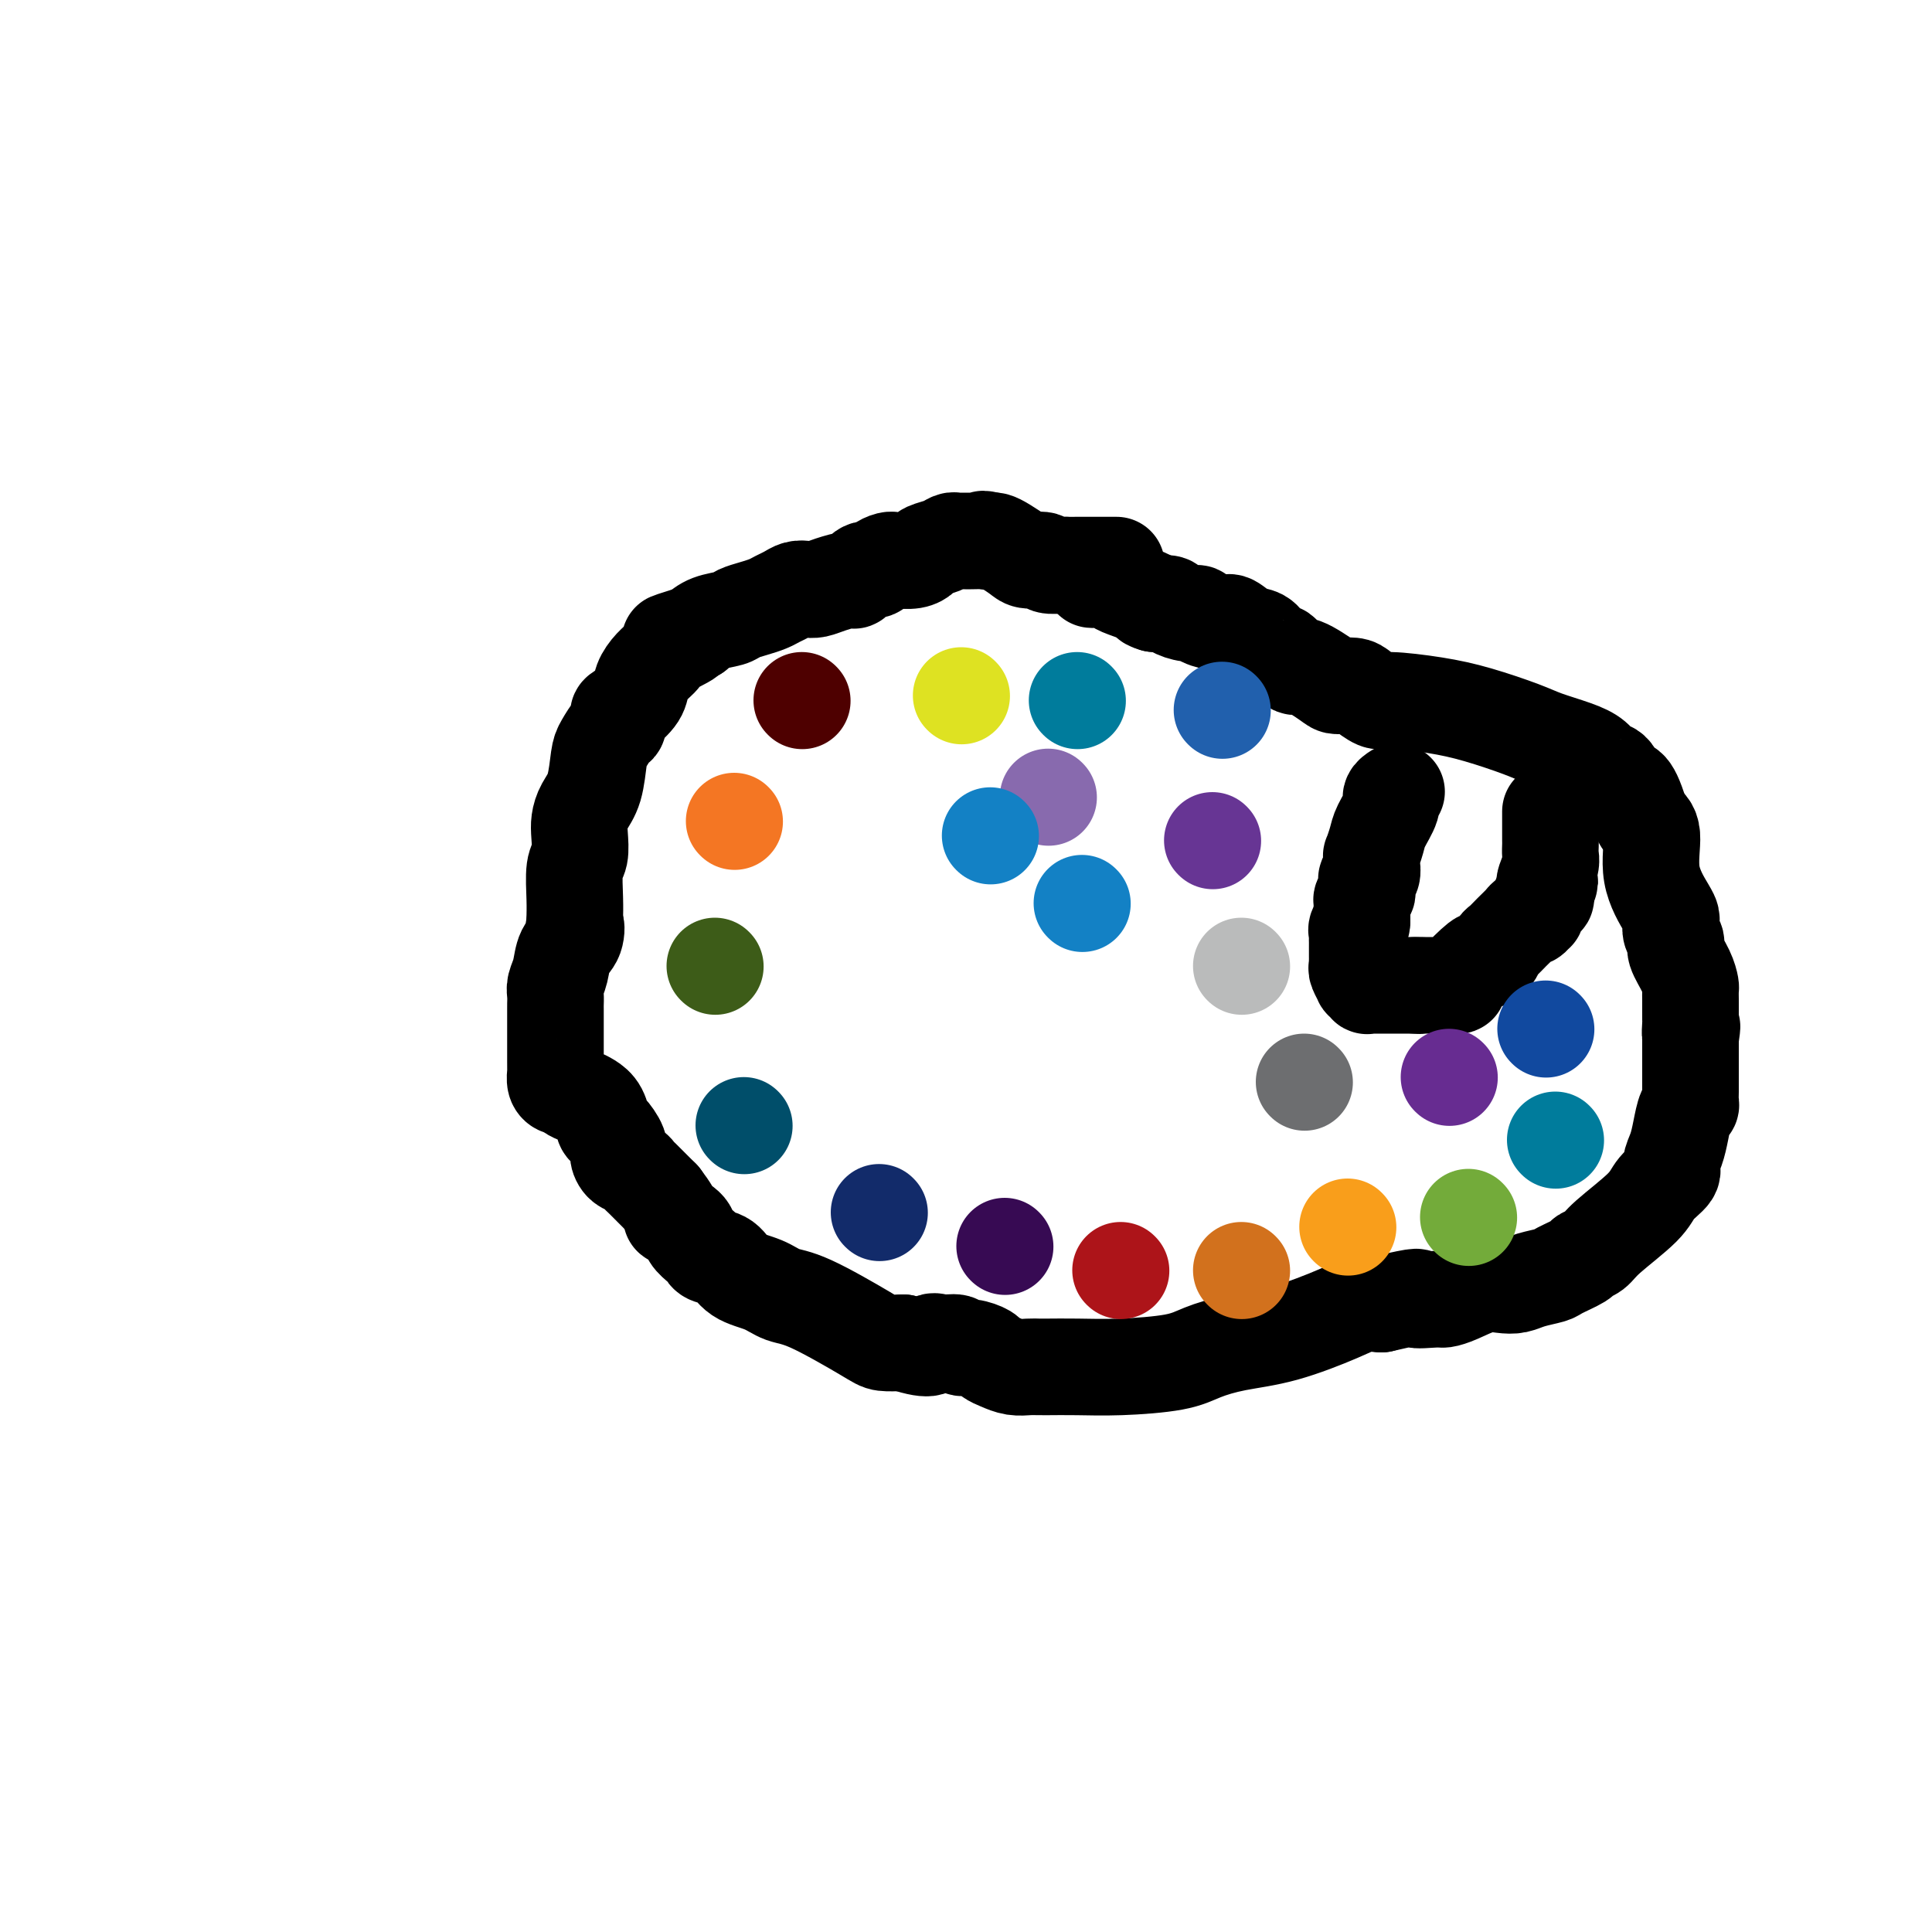
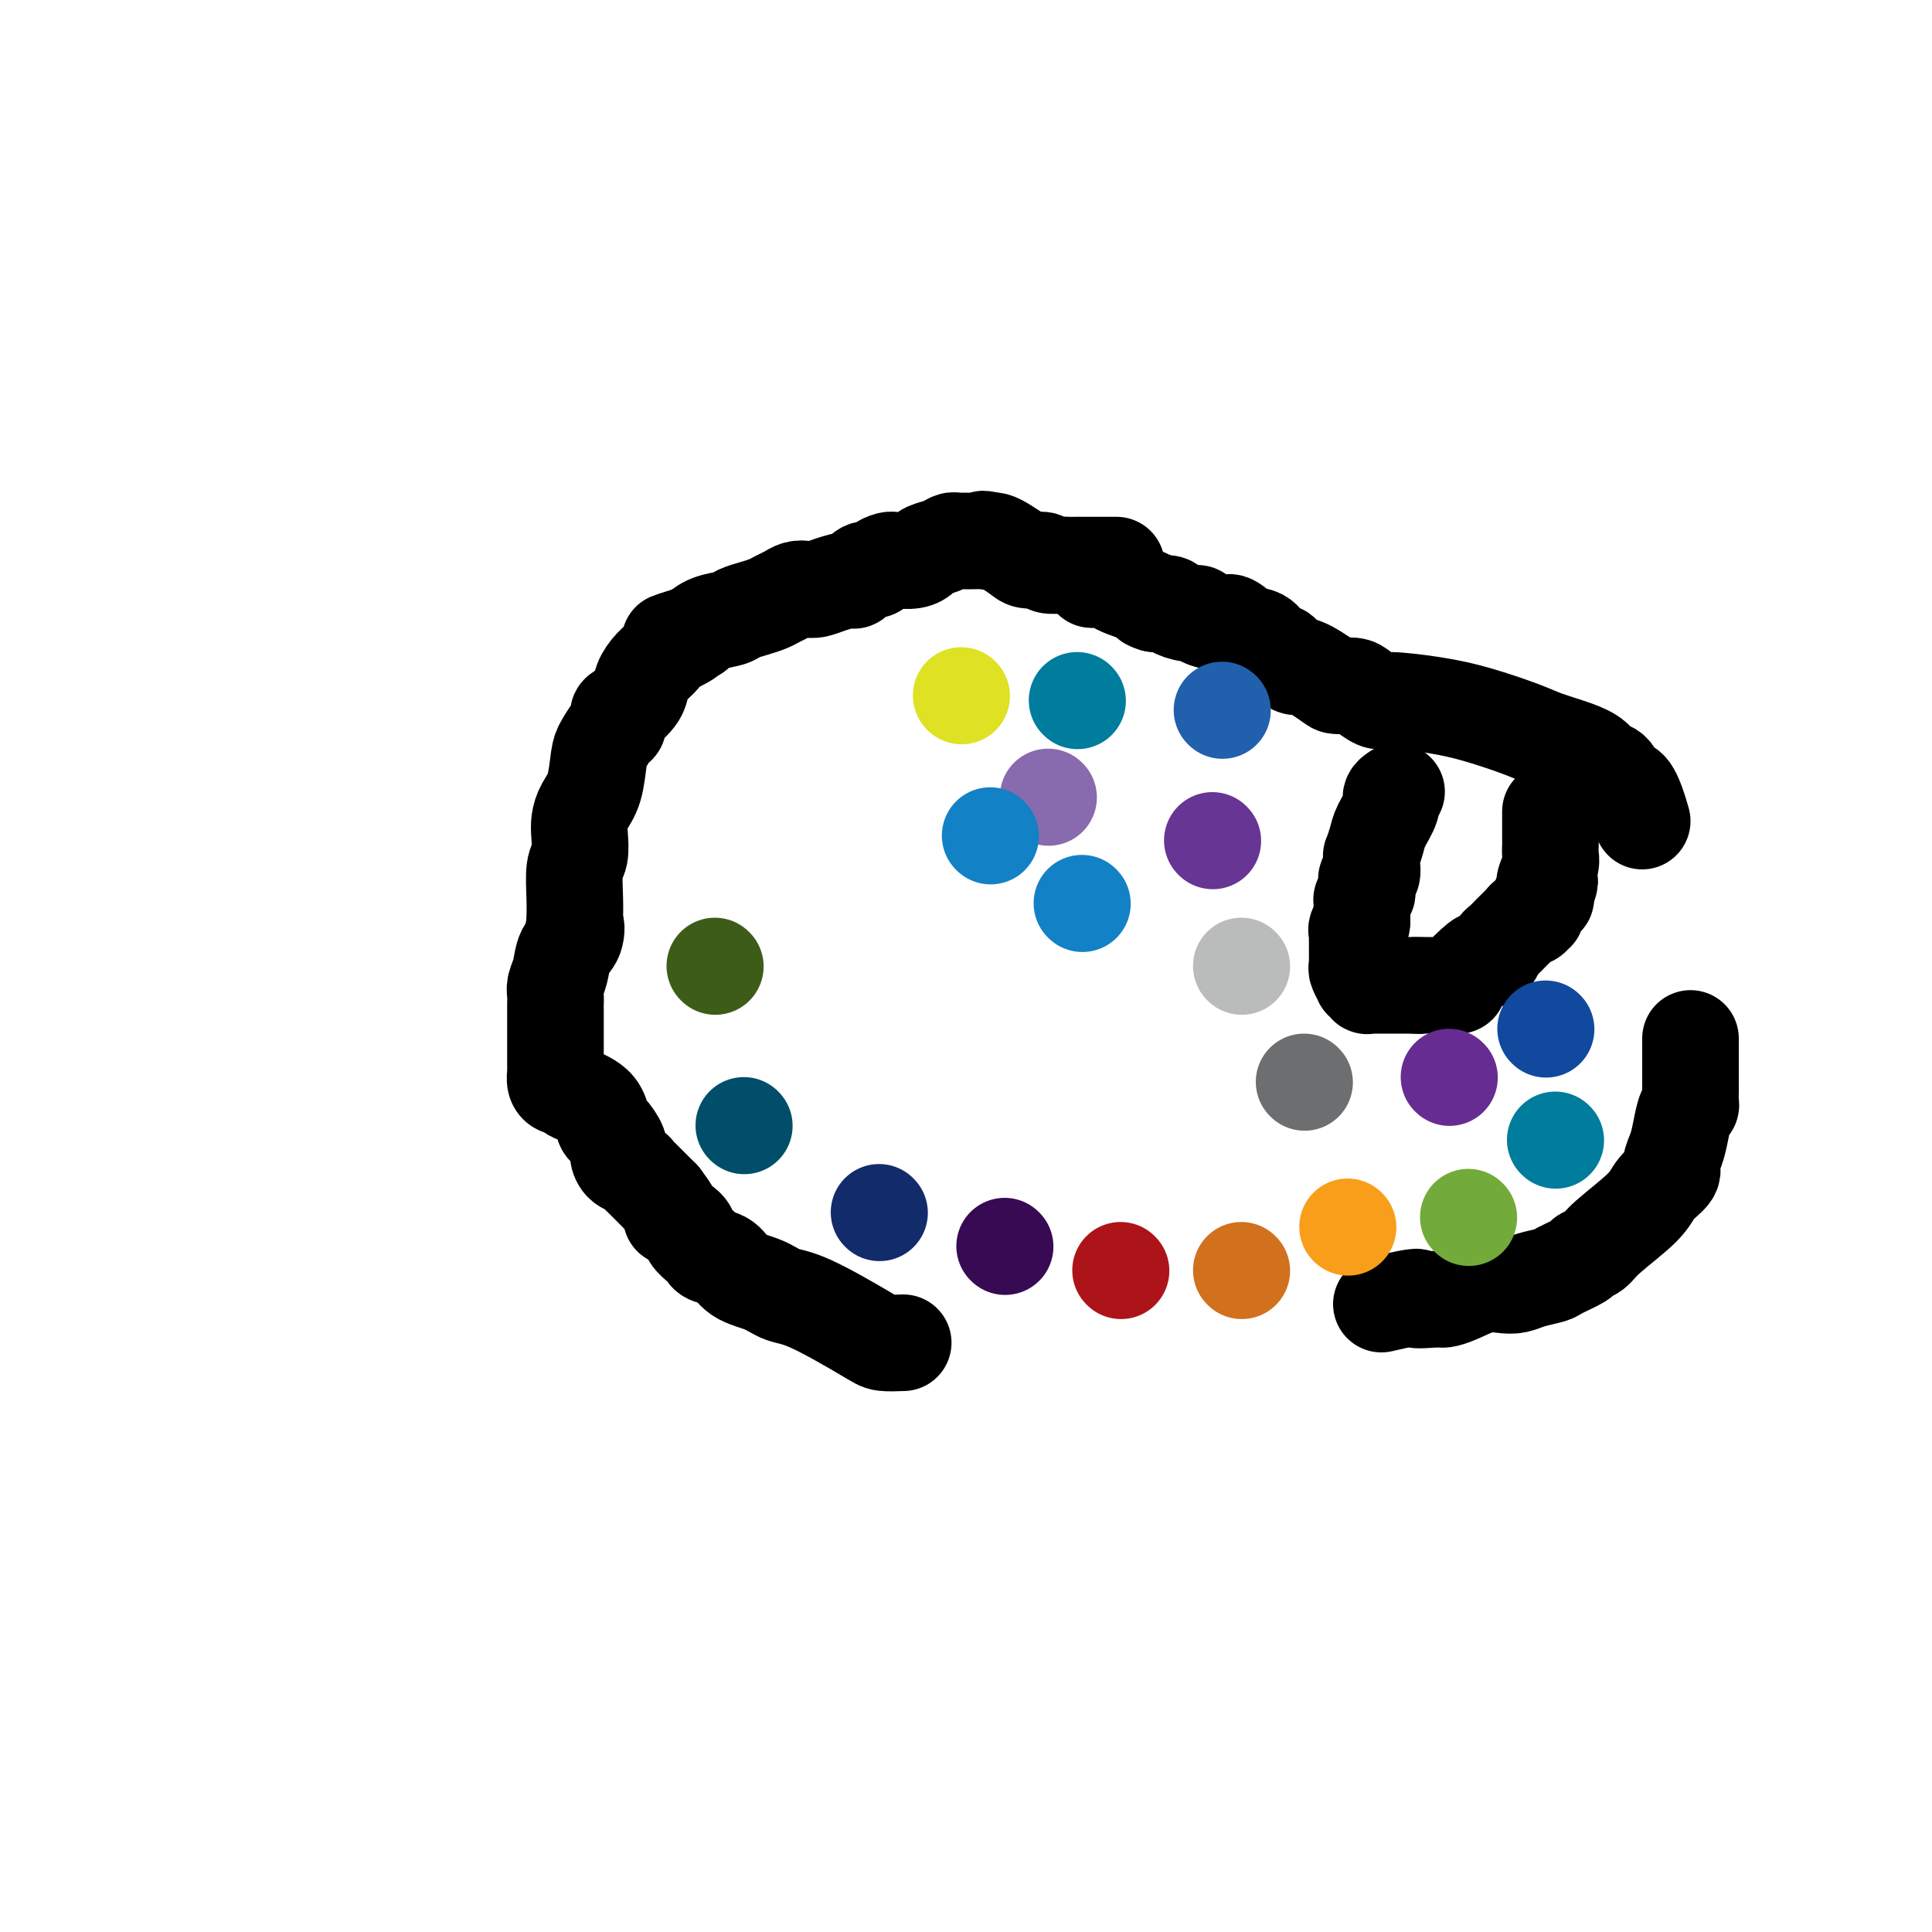
<svg xmlns="http://www.w3.org/2000/svg" viewBox="0 0 400 400" version="1.1">
  <g fill="none" stroke="#000000" stroke-width="20" stroke-linecap="round" stroke-linejoin="round">
    <path d="M231,117c0.140,-0.000 0.281,-0.000 0,0c-0.281,0.000 -0.983,0.000 -2,0c-1.017,-0.000 -2.350,-0.000 -3,0c-0.650,0.000 -0.616,0.001 -1,0c-0.384,-0.001 -1.186,-0.004 -2,0c-0.814,0.004 -1.640,0.016 -2,0c-0.360,-0.016 -0.255,-0.059 -1,0c-0.745,0.059 -2.339,0.219 -3,0c-0.661,-0.219 -0.390,-0.819 -1,-1c-0.610,-0.181 -2.100,0.056 -3,0c-0.900,-0.056 -1.210,-0.407 -2,-1c-0.790,-0.593 -2.059,-1.429 -3,-2c-0.941,-0.571 -1.555,-0.877 -2,-1c-0.445,-0.123 -0.723,-0.061 -1,0" />
    <path d="M205,112c-2.128,-0.774 -1.449,-0.207 -1,0c0.449,0.207 0.667,0.056 0,0c-0.667,-0.056 -2.220,-0.016 -3,0c-0.780,0.016 -0.788,0.007 -1,0c-0.212,-0.007 -0.628,-0.013 -1,0c-0.372,0.013 -0.701,0.045 -1,0c-0.299,-0.045 -0.568,-0.166 -1,0c-0.432,0.166 -1.026,0.619 -2,1c-0.974,0.381 -2.327,0.691 -3,1c-0.673,0.309 -0.666,0.618 -1,1c-0.334,0.382 -1.011,0.837 -2,1c-0.989,0.163 -2.292,0.034 -3,0c-0.708,-0.034 -0.822,0.027 -1,0c-0.178,-0.027 -0.419,-0.143 -1,0c-0.581,0.143 -1.501,0.545 -2,1c-0.499,0.455 -0.577,0.962 -1,1c-0.423,0.038 -1.191,-0.392 -2,0c-0.809,0.392 -1.659,1.608 -2,2c-0.341,0.392 -0.174,-0.039 -1,0c-0.826,0.039 -2.644,0.549 -4,1c-1.356,0.451 -2.250,0.842 -3,1c-0.750,0.158 -1.355,0.084 -2,0c-0.645,-0.084 -1.330,-0.177 -2,0c-0.670,0.177 -1.324,0.625 -2,1c-0.676,0.375 -1.372,0.678 -2,1c-0.628,0.322 -1.186,0.663 -2,1c-0.814,0.337 -1.884,0.670 -3,1c-1.116,0.330 -2.279,0.655 -3,1c-0.721,0.345 -1.002,0.708 -2,1c-0.998,0.292 -2.714,0.512 -4,1c-1.286,0.488 -2.143,1.244 -3,2" />
    <path d="M144,131c-9.734,3.071 -3.568,1.249 -2,1c1.568,-0.249 -1.462,1.076 -3,2c-1.538,0.924 -1.585,1.446 -2,2c-0.415,0.554 -1.197,1.141 -2,2c-0.803,0.859 -1.626,1.989 -2,3c-0.374,1.011 -0.298,1.904 -1,3c-0.702,1.096 -2.181,2.394 -3,3c-0.819,0.606 -0.979,0.519 -1,1c-0.021,0.481 0.098,1.532 0,2c-0.098,0.468 -0.411,0.355 -1,1c-0.589,0.645 -1.454,2.049 -2,3c-0.546,0.951 -0.774,1.450 -1,3c-0.226,1.550 -0.452,4.152 -1,6c-0.548,1.848 -1.419,2.943 -2,4c-0.581,1.057 -0.874,2.078 -1,3c-0.126,0.922 -0.086,1.746 0,3c0.086,1.254 0.219,2.938 0,4c-0.219,1.062 -0.791,1.501 -1,3c-0.209,1.499 -0.056,4.057 0,6c0.056,1.943 0.016,3.269 0,4c-0.016,0.731 -0.008,0.865 0,1" />
    <path d="M119,191c-0.958,5.863 -0.351,2.022 0,1c0.351,-1.022 0.448,0.775 0,2c-0.448,1.225 -1.441,1.876 -2,3c-0.559,1.124 -0.686,2.719 -1,4c-0.314,1.281 -0.816,2.246 -1,3c-0.184,0.754 -0.049,1.296 0,2c0.049,0.704 0.013,1.568 0,2c-0.013,0.432 -0.004,0.430 0,1c0.004,0.570 0.001,1.711 0,3c-0.001,1.289 -0.000,2.726 0,4c0.000,1.274 -0.001,2.386 0,3c0.001,0.614 0.003,0.729 0,1c-0.003,0.271 -0.012,0.699 0,1c0.012,0.301 0.044,0.476 0,1c-0.044,0.524 -0.163,1.397 0,2c0.163,0.603 0.610,0.935 1,1c0.390,0.065 0.724,-0.136 1,0c0.276,0.136 0.494,0.608 1,1c0.506,0.392 1.300,0.705 2,1c0.700,0.295 1.305,0.572 2,1c0.695,0.428 1.478,1.006 2,2c0.522,0.994 0.783,2.403 1,3c0.217,0.597 0.391,0.384 1,1c0.609,0.616 1.655,2.063 2,3c0.345,0.937 -0.010,1.363 0,2c0.010,0.637 0.387,1.483 1,2c0.613,0.517 1.463,0.705 2,1c0.537,0.295 0.763,0.698 1,1c0.237,0.302 0.487,0.504 1,1c0.513,0.496 1.289,1.284 2,2c0.711,0.716 1.355,1.358 2,2" />
    <path d="M137,248c3.683,4.832 1.890,3.910 2,4c0.110,0.090 2.122,1.190 3,2c0.878,0.810 0.623,1.328 1,2c0.377,0.672 1.386,1.496 2,2c0.614,0.504 0.831,0.687 1,1c0.169,0.313 0.288,0.756 1,1c0.712,0.244 2.017,0.288 3,1c0.983,0.712 1.643,2.092 3,3c1.357,0.908 3.412,1.343 5,2c1.588,0.657 2.710,1.535 4,2c1.290,0.465 2.748,0.516 6,2c3.252,1.484 8.299,4.399 11,6c2.701,1.601 3.058,1.886 4,2c0.942,0.114 2.471,0.057 4,0" />
-     <path d="M187,278c6.543,2.161 5.902,0.564 6,0c0.098,-0.564 0.937,-0.096 2,0c1.063,0.096 2.350,-0.182 3,0c0.650,0.182 0.663,0.822 1,1c0.337,0.178 0.999,-0.106 2,0c1.001,0.106 2.341,0.603 3,1c0.659,0.397 0.639,0.695 1,1c0.361,0.305 1.105,0.618 2,1c0.895,0.382 1.941,0.834 3,1c1.059,0.166 2.132,0.045 3,0c0.868,-0.045 1.530,-0.014 2,0c0.470,0.014 0.749,0.012 2,0c1.251,-0.012 3.475,-0.034 6,0c2.525,0.034 5.352,0.124 9,0c3.648,-0.124 8.118,-0.463 11,-1c2.882,-0.537 4.178,-1.272 6,-2c1.822,-0.728 4.171,-1.449 7,-2c2.829,-0.551 6.140,-0.931 10,-2c3.860,-1.069 8.270,-2.826 11,-4c2.730,-1.174 3.780,-1.764 5,-2c1.220,-0.236 2.610,-0.118 4,0" />
    <path d="M286,270c9.721,-2.236 7.023,-1.324 7,-1c-0.023,0.324 2.630,0.062 4,0c1.370,-0.062 1.459,0.075 2,0c0.541,-0.075 1.536,-0.363 3,-1c1.464,-0.637 3.397,-1.624 5,-2c1.603,-0.376 2.874,-0.141 4,0c1.126,0.141 2.106,0.189 3,0c0.894,-0.189 1.702,-0.614 3,-1c1.298,-0.386 3.086,-0.732 4,-1c0.914,-0.268 0.954,-0.456 2,-1c1.046,-0.544 3.100,-1.443 4,-2c0.900,-0.557 0.648,-0.771 1,-1c0.352,-0.229 1.307,-0.474 2,-1c0.693,-0.526 1.123,-1.334 3,-3c1.877,-1.666 5.199,-4.192 7,-6c1.801,-1.808 2.079,-2.898 3,-4c0.921,-1.102 2.484,-2.215 3,-3c0.516,-0.785 -0.016,-1.243 0,-2c0.016,-0.757 0.579,-1.813 1,-3c0.421,-1.187 0.701,-2.505 1,-4c0.299,-1.495 0.616,-3.166 1,-4c0.384,-0.834 0.835,-0.831 1,-1c0.165,-0.169 0.044,-0.511 0,-1c-0.044,-0.489 -0.012,-1.125 0,-2c0.012,-0.875 0.003,-1.989 0,-3c-0.003,-1.011 -0.001,-1.921 0,-3c0.001,-1.079 0.000,-2.329 0,-3c-0.000,-0.671 -0.000,-0.763 0,-1c0.000,-0.237 0.000,-0.618 0,-1" />
-     <path d="M350,215c0.619,-4.441 0.166,-1.542 0,-1c-0.166,0.542 -0.045,-1.273 0,-2c0.045,-0.727 0.012,-0.364 0,-1c-0.012,-0.636 -0.005,-2.269 0,-3c0.005,-0.731 0.008,-0.559 0,-1c-0.008,-0.441 -0.025,-1.493 0,-2c0.025,-0.507 0.094,-0.467 0,-1c-0.094,-0.533 -0.351,-1.638 -1,-3c-0.649,-1.362 -1.690,-2.981 -2,-4c-0.310,-1.019 0.113,-1.438 0,-2c-0.113,-0.562 -0.760,-1.266 -1,-2c-0.240,-0.734 -0.073,-1.499 0,-2c0.073,-0.501 0.053,-0.739 0,-1c-0.053,-0.261 -0.138,-0.544 -1,-2c-0.862,-1.456 -2.501,-4.084 -3,-7c-0.499,-2.916 0.143,-6.119 0,-8c-0.143,-1.881 -1.072,-2.441 -2,-3" />
    <path d="M340,170c-2.358,-8.374 -3.255,-6.810 -4,-7c-0.745,-0.190 -1.340,-2.134 -2,-3c-0.660,-0.866 -1.386,-0.654 -2,-1c-0.614,-0.346 -1.116,-1.251 -2,-2c-0.884,-0.749 -2.150,-1.342 -4,-2c-1.850,-0.658 -4.285,-1.382 -6,-2c-1.715,-0.618 -2.709,-1.131 -5,-2c-2.291,-0.869 -5.878,-2.096 -9,-3c-3.122,-0.904 -5.780,-1.486 -9,-2c-3.220,-0.514 -7.003,-0.961 -9,-1c-1.997,-0.039 -2.209,0.329 -3,0c-0.791,-0.329 -2.163,-1.354 -3,-2c-0.837,-0.646 -1.140,-0.914 -2,-1c-0.860,-0.086 -2.276,0.009 -3,0c-0.724,-0.009 -0.756,-0.121 -2,-1c-1.244,-0.879 -3.698,-2.525 -5,-3c-1.302,-0.475 -1.450,0.219 -2,0c-0.550,-0.219 -1.501,-1.353 -2,-2c-0.499,-0.647 -0.547,-0.808 -1,-1c-0.453,-0.192 -1.312,-0.415 -2,-1c-0.688,-0.585 -1.204,-1.533 -2,-2c-0.796,-0.467 -1.872,-0.455 -3,-1c-1.128,-0.545 -2.307,-1.648 -3,-2c-0.693,-0.352 -0.901,0.046 -2,0c-1.099,-0.046 -3.091,-0.538 -4,-1c-0.909,-0.462 -0.735,-0.895 -1,-1c-0.265,-0.105 -0.968,0.116 -2,0c-1.032,-0.116 -2.393,-0.570 -3,-1c-0.607,-0.430 -0.459,-0.837 -1,-1c-0.541,-0.163 -1.770,-0.081 -3,0" />
    <path d="M239,125c-2.424,-0.736 -0.484,-0.575 -1,-1c-0.516,-0.425 -3.487,-1.434 -5,-2c-1.513,-0.566 -1.568,-0.687 -2,-1c-0.432,-0.313 -1.240,-0.816 -2,-1c-0.760,-0.184 -1.472,-0.049 -2,0c-0.528,0.049 -0.873,0.013 -1,0c-0.127,-0.013 -0.036,-0.004 0,0c0.036,0.004 0.018,0.002 0,0" />
    <path d="M289,164c0.128,-0.080 0.256,-0.161 0,0c-0.256,0.161 -0.895,0.562 -1,1c-0.105,0.438 0.326,0.911 0,2c-0.326,1.089 -1.408,2.792 -2,4c-0.592,1.208 -0.695,1.919 -1,3c-0.305,1.081 -0.813,2.531 -1,3c-0.187,0.469 -0.054,-0.042 0,0c0.054,0.042 0.029,0.636 0,1c-0.029,0.364 -0.060,0.497 0,1c0.060,0.503 0.213,1.378 0,2c-0.213,0.622 -0.793,0.993 -1,1c-0.207,0.007 -0.041,-0.349 0,0c0.041,0.349 -0.041,1.403 0,2c0.041,0.597 0.207,0.737 0,1c-0.207,0.263 -0.788,0.649 -1,1c-0.212,0.351 -0.057,0.669 0,1c0.057,0.331 0.015,0.676 0,1c-0.015,0.324 -0.004,0.626 0,1c0.004,0.374 0.001,0.821 0,1c-0.001,0.179 -0.001,0.089 0,0" />
    <path d="M282,190c-1.022,4.201 -0.078,1.703 0,1c0.078,-0.703 -0.711,0.389 -1,1c-0.289,0.611 -0.077,0.741 0,1c0.077,0.259 0.021,0.646 0,1c-0.021,0.354 -0.006,0.673 0,1c0.006,0.327 0.001,0.661 0,1c-0.001,0.339 -0.000,0.683 0,1c0.000,0.317 -0.001,0.609 0,1c0.001,0.391 0.004,0.883 0,1c-0.004,0.117 -0.016,-0.141 0,0c0.016,0.141 0.061,0.683 0,1c-0.061,0.317 -0.228,0.411 0,1c0.228,0.589 0.849,1.675 1,2c0.151,0.325 -0.170,-0.109 0,0c0.170,0.109 0.829,0.761 1,1c0.171,0.239 -0.148,0.064 0,0c0.148,-0.064 0.762,-0.017 1,0c0.238,0.017 0.100,0.005 0,0c-0.100,-0.005 -0.163,-0.001 0,0c0.163,0.001 0.550,0.000 1,0c0.450,-0.000 0.962,-0.000 1,0c0.038,0.000 -0.398,0.000 0,0c0.398,-0.000 1.631,-0.000 2,0c0.369,0.000 -0.127,0.000 0,0c0.127,-0.000 0.877,-0.000 1,0c0.123,0.000 -0.379,0.000 0,0c0.379,-0.000 1.641,-0.000 2,0c0.359,0.000 -0.183,0.000 0,0c0.183,-0.000 1.092,-0.000 2,0" />
    <path d="M293,204c1.901,0.155 1.153,0.041 1,0c-0.153,-0.041 0.288,-0.011 1,0c0.712,0.011 1.697,0.003 2,0c0.303,-0.003 -0.074,-0.001 0,0c0.074,0.001 0.599,0.000 1,0c0.401,-0.000 0.678,0.000 1,0c0.322,-0.000 0.689,-0.001 1,0c0.311,0.001 0.565,0.005 1,0c0.435,-0.005 1.052,-0.017 1,0c-0.052,0.017 -0.771,0.064 0,-1c0.771,-1.064 3.032,-3.240 4,-4c0.968,-0.760 0.643,-0.104 1,0c0.357,0.104 1.395,-0.343 2,-1c0.605,-0.657 0.778,-1.525 1,-2c0.222,-0.475 0.493,-0.557 1,-1c0.507,-0.443 1.250,-1.247 2,-2c0.750,-0.753 1.507,-1.454 2,-2c0.493,-0.546 0.721,-0.935 1,-1c0.279,-0.065 0.610,0.195 1,0c0.390,-0.195 0.839,-0.845 1,-1c0.161,-0.155 0.033,0.183 0,0c-0.033,-0.183 0.030,-0.889 0,-1c-0.030,-0.111 -0.152,0.374 0,0c0.152,-0.374 0.577,-1.605 1,-2c0.423,-0.395 0.845,0.048 1,0c0.155,-0.048 0.044,-0.585 0,-1c-0.044,-0.415 -0.022,-0.707 0,-1" />
    <path d="M320,184c1.697,-2.320 0.441,-1.121 0,-1c-0.441,0.121 -0.066,-0.836 0,-1c0.066,-0.164 -0.179,0.465 0,0c0.179,-0.465 0.780,-2.024 1,-3c0.220,-0.976 0.059,-1.370 0,-2c-0.059,-0.630 -0.016,-1.496 0,-2c0.016,-0.504 0.004,-0.645 0,-1c-0.004,-0.355 -0.001,-0.922 0,-1c0.001,-0.078 0.000,0.334 0,0c-0.000,-0.334 -0.000,-1.414 0,-2c0.000,-0.586 0.000,-0.679 0,-1c-0.000,-0.321 -0.000,-0.869 0,-1c0.000,-0.131 0.000,0.157 0,0c-0.000,-0.157 -0.000,-0.759 0,-1c0.000,-0.241 0.000,-0.120 0,0" />
  </g>
  <g fill="none" stroke="#4E0000" stroke-width="20" stroke-linecap="round" stroke-linejoin="round">
-     <path d="M166,145c0.000,0.000 0.100,0.100 0.1,0.1" />
-   </g>
+     </g>
  <g fill="none" stroke="#F47623" stroke-width="20" stroke-linecap="round" stroke-linejoin="round">
-     <path d="M152,170c0.000,0.000 0.100,0.100 0.1,0.1" />
-   </g>
+     </g>
  <g fill="none" stroke="#3D5C18" stroke-width="20" stroke-linecap="round" stroke-linejoin="round">
    <path d="M148,200c0.000,0.000 0.100,0.100 0.1,0.1" />
  </g>
  <g fill="none" stroke="#004E6A" stroke-width="20" stroke-linecap="round" stroke-linejoin="round">
    <path d="M154,233c0.000,0.000 0.100,0.100 0.1,0.1" />
  </g>
  <g fill="none" stroke="#122B6A" stroke-width="20" stroke-linecap="round" stroke-linejoin="round">
    <path d="M182,251c0.000,0.000 0.100,0.100 0.1,0.1" />
  </g>
  <g fill="none" stroke="#370A53" stroke-width="20" stroke-linecap="round" stroke-linejoin="round">
    <path d="M208,258c0.000,0.000 0.100,0.100 0.1,0.1" />
  </g>
  <g fill="none" stroke="#AD1419" stroke-width="20" stroke-linecap="round" stroke-linejoin="round">
    <path d="M232,263c0.000,0.000 0.100,0.100 0.1,0.1" />
  </g>
  <g fill="none" stroke="#D2711D" stroke-width="20" stroke-linecap="round" stroke-linejoin="round">
    <path d="M257,263c0.000,0.000 0.100,0.100 0.1,0.1" />
  </g>
  <g fill="none" stroke="#F99E1B" stroke-width="20" stroke-linecap="round" stroke-linejoin="round">
    <path d="M279,254c0.000,0.000 0.100,0.100 0.1,0.1" />
  </g>
  <g fill="none" stroke="#73AB3A" stroke-width="20" stroke-linecap="round" stroke-linejoin="round">
    <path d="M304,252c0.000,0.000 0.100,0.100 0.1,0.1" />
  </g>
  <g fill="none" stroke="#007C9C" stroke-width="20" stroke-linecap="round" stroke-linejoin="round">
    <path d="M322,236c0.000,0.000 0.100,0.100 0.1,0.1" />
  </g>
  <g fill="none" stroke="#11499F" stroke-width="20" stroke-linecap="round" stroke-linejoin="round">
    <path d="M320,213c0.000,0.000 0.100,0.100 0.1,0.1" />
  </g>
  <g fill="none" stroke="#672C91" stroke-width="20" stroke-linecap="round" stroke-linejoin="round">
    <path d="M300,223c0.000,0.000 0.100,0.100 0.1,0.1" />
  </g>
  <g fill="none" stroke="#6D6E70" stroke-width="20" stroke-linecap="round" stroke-linejoin="round">
    <path d="M270,224c0.000,0.000 0.100,0.100 0.1,0.1" />
  </g>
  <g fill="none" stroke="#BABBBB" stroke-width="20" stroke-linecap="round" stroke-linejoin="round">
    <path d="M257,200c0.000,0.000 0.100,0.100 0.1,0.1" />
  </g>
  <g fill="none" stroke="#673594" stroke-width="20" stroke-linecap="round" stroke-linejoin="round">
    <path d="M251,174c0.000,0.000 0.100,0.100 0.1,0.1" />
  </g>
  <g fill="none" stroke="#2160AD" stroke-width="20" stroke-linecap="round" stroke-linejoin="round">
    <path d="M253,147c0.000,0.000 0.100,0.100 0.1,0.1" />
  </g>
  <g fill="none" stroke="#007C9C" stroke-width="20" stroke-linecap="round" stroke-linejoin="round">
    <path d="M223,145c0.000,0.000 0.100,0.100 0.1,0.1" />
  </g>
  <g fill="none" stroke="#1381C5" stroke-width="20" stroke-linecap="round" stroke-linejoin="round">
    <path d="M224,187c0.000,0.000 0.100,0.100 0.1,0.1" />
  </g>
  <g fill="none" stroke="#886AAE" stroke-width="20" stroke-linecap="round" stroke-linejoin="round">
    <path d="M217,165c0.000,0.000 0.100,0.100 0.1,0.1" />
  </g>
  <g fill="none" stroke="#1381C5" stroke-width="20" stroke-linecap="round" stroke-linejoin="round">
    <path d="M205,173c0.000,0.000 0.100,0.100 0.1,0.1" />
  </g>
  <g fill="none" stroke="#DEE222" stroke-width="20" stroke-linecap="round" stroke-linejoin="round">
    <path d="M199,144c0.000,0.000 0.100,0.100 0.1,0.1" />
  </g>
</svg>